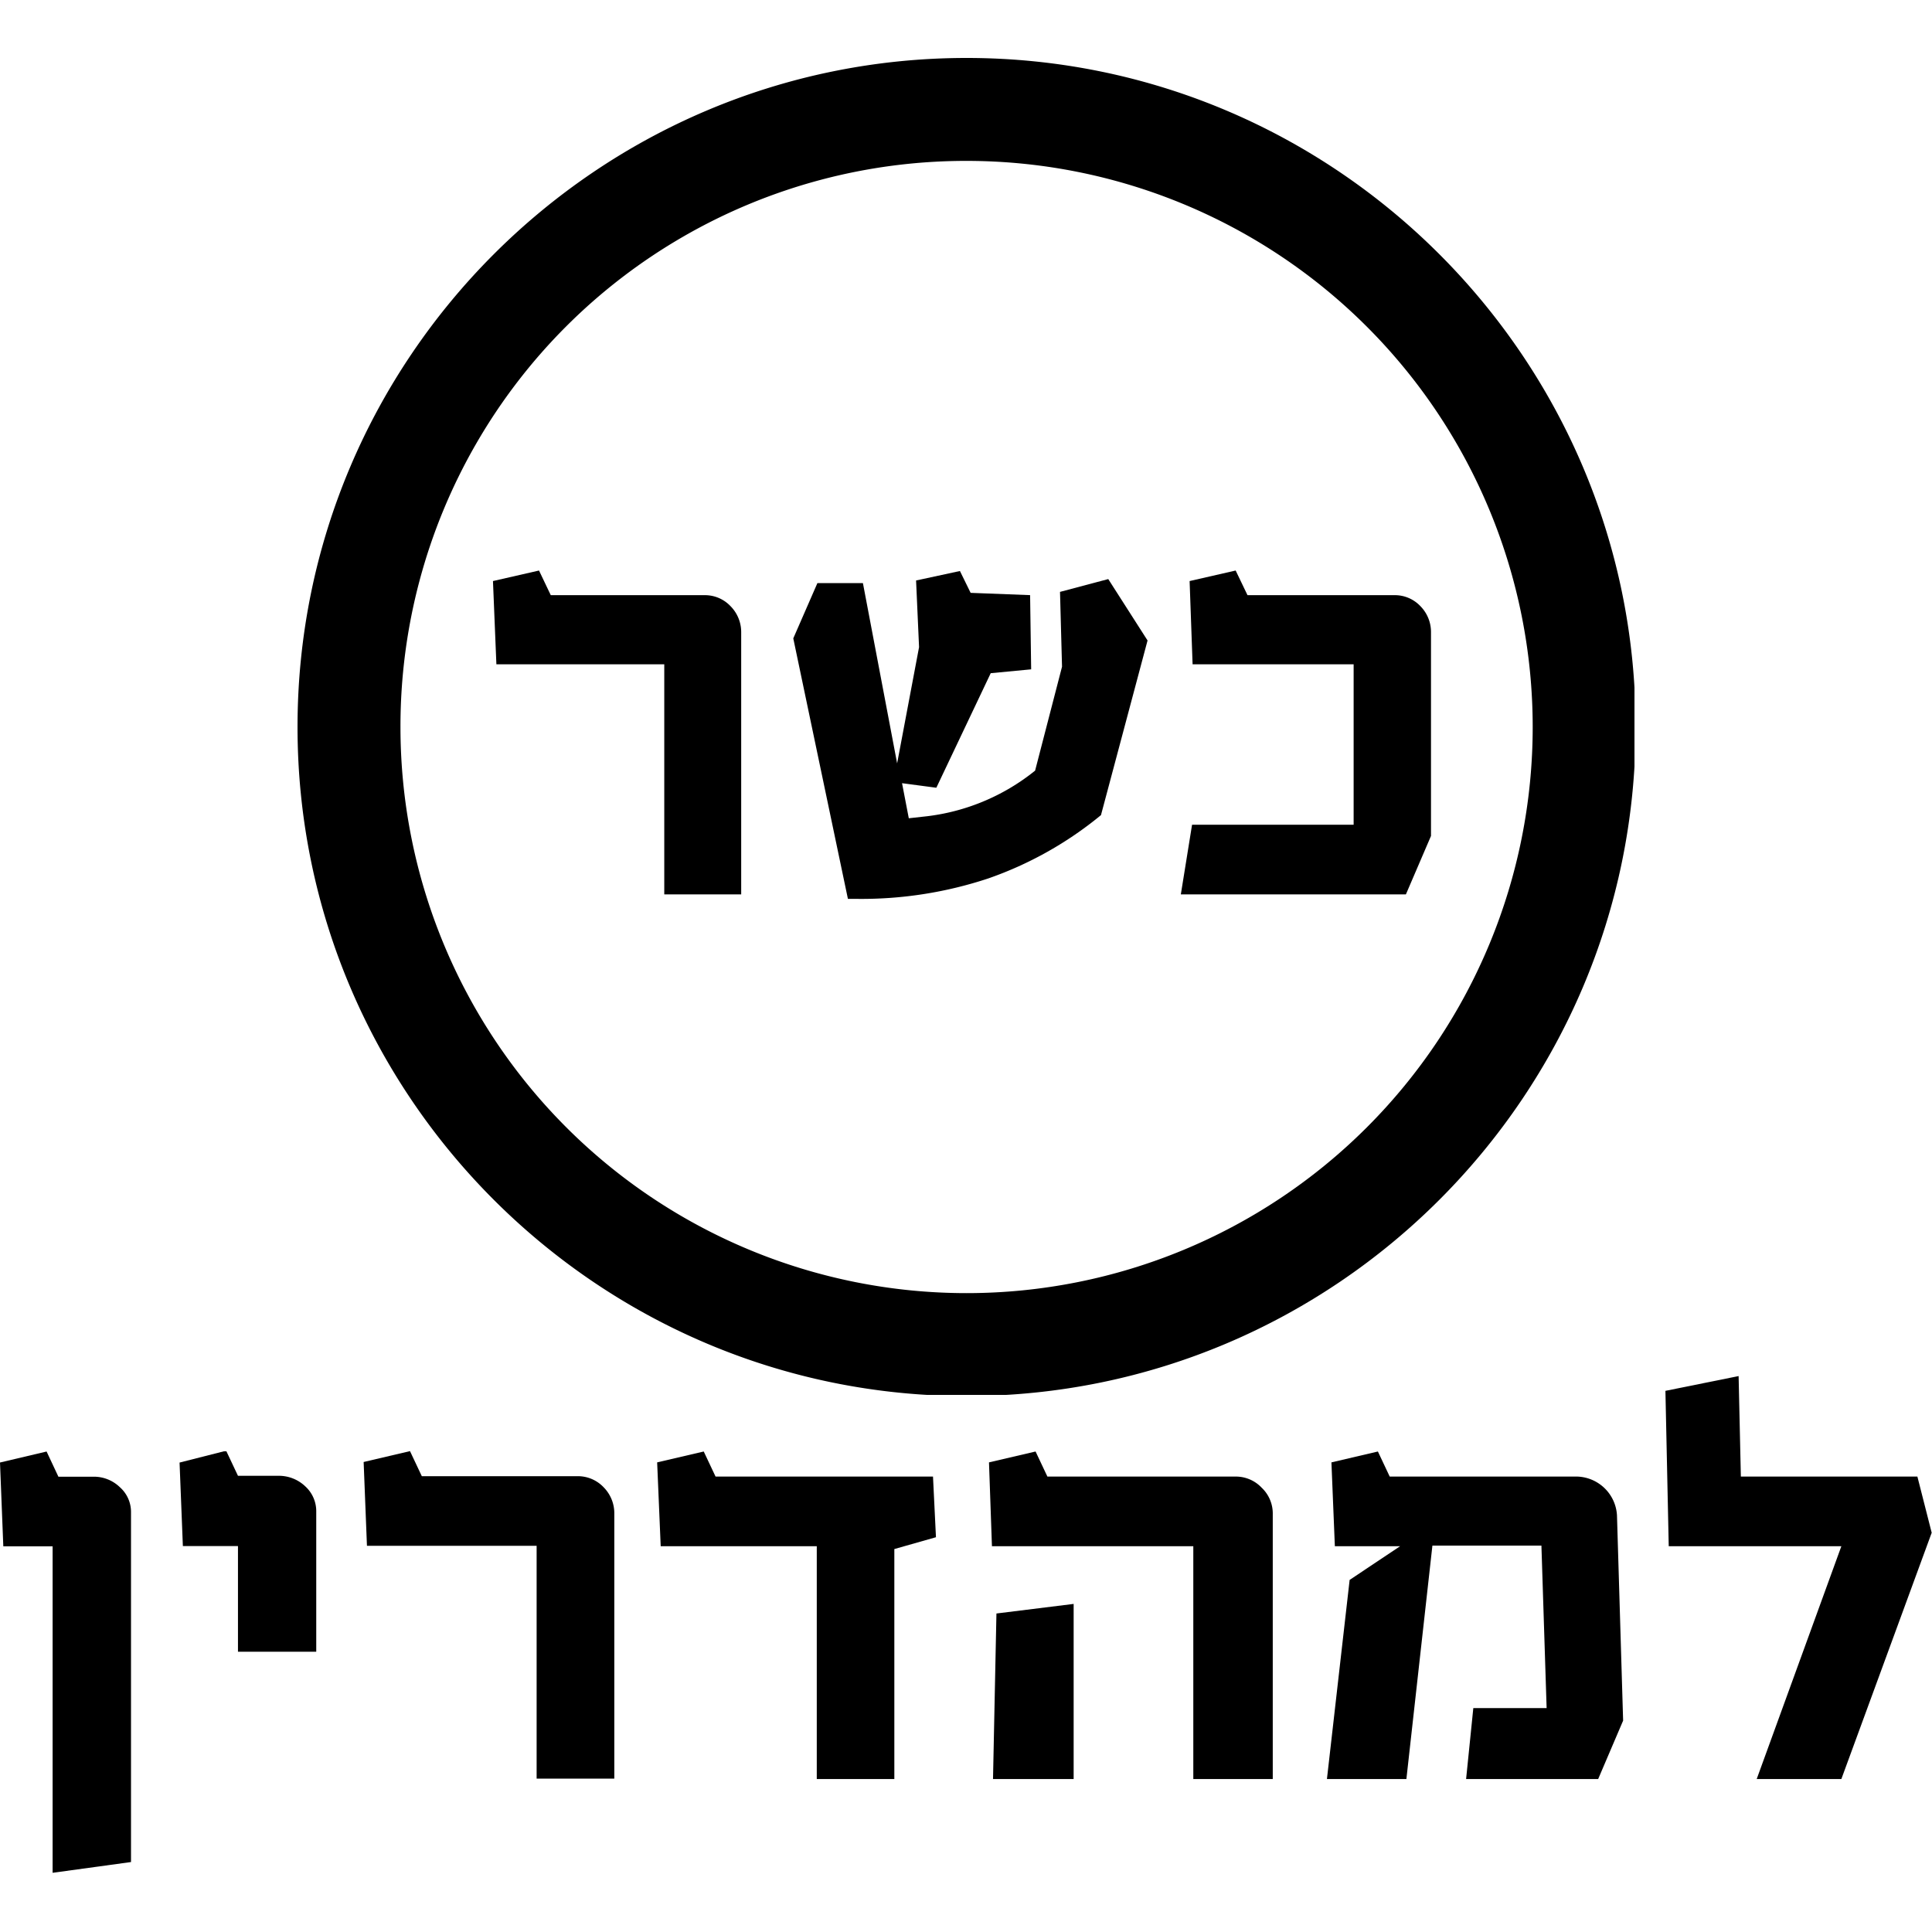
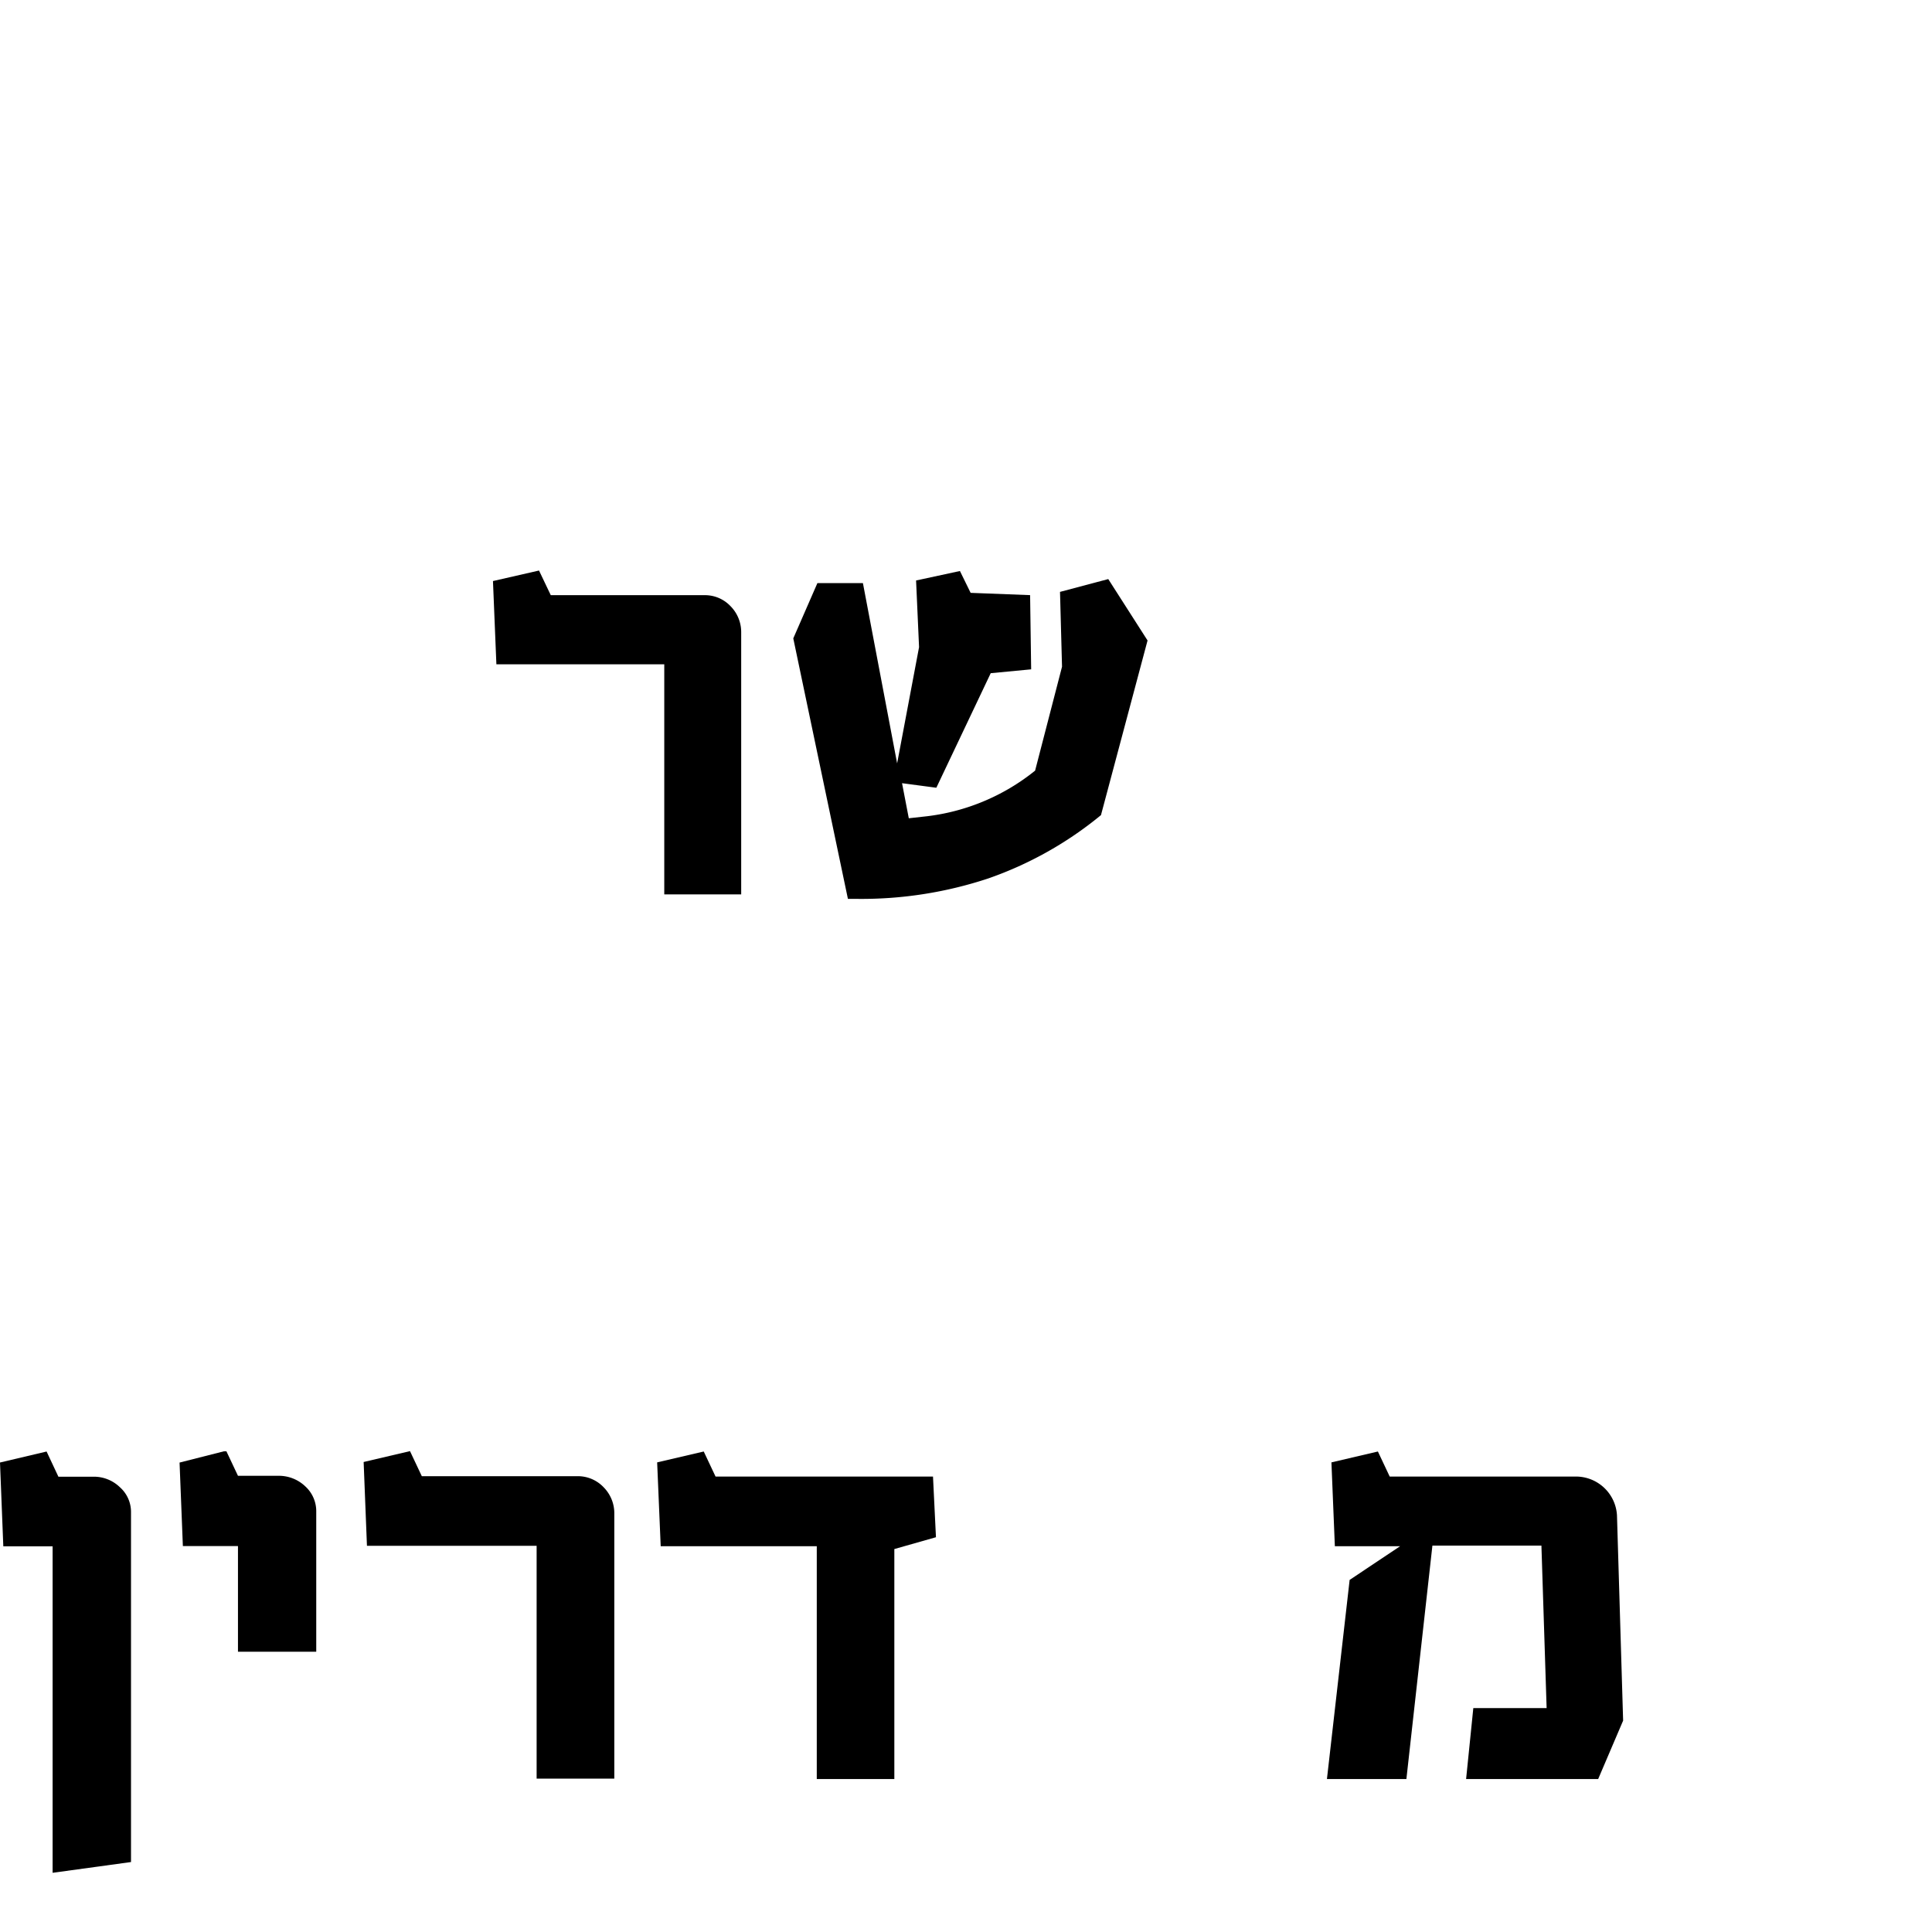
<svg xmlns="http://www.w3.org/2000/svg" xmlns:xlink="http://www.w3.org/1999/xlink" viewBox="0 0 500 500">
  <defs>
    <style>.cls-1{fill:none;}.cls-2{clip-path:url(#clip-path);}</style>
    <clipPath id="clip-path">
      <rect class="cls-1" x="77" y="15" width="346" height="346" />
    </clipPath>
    <symbol id="glyph0-1_2" data-name="glyph0-1 2" viewBox="0 0 28.3 36.92">
      <path d="M19.53,26.23H.39L0,35.72l5.25,1.2,1.34-2.81H24.14a4,4,0,0,0,2.94-1.25,4.2,4.2,0,0,0,1.22-3V0H19.53Z" />
    </symbol>
    <symbol id="glyph0-2_2" data-name="glyph0-2 2" viewBox="0 0 40.39 37.38">
      <path d="M0,29.7,2.75,36H7.94l3.9-20.55,2.5,13.25L14,36.3l5,1.08,1.22-2.49L27,34.63l.12-8.46-4.61-.44-6.2-13.06-3.91.52.77-4,1.61.18a24.23,24.23,0,0,1,12.79,5.25l3.07,11.85L30.41,35l5.5,1.46,4.48-7L35.08,9.55A41.87,41.87,0,0,0,22.23,2.33,45.91,45.91,0,0,0,7.23,0h-1Z" />
    </symbol>
    <symbol id="glyph0-3_2" data-name="glyph0-3 2" viewBox="0 0 28.48 36.92">
-       <path d="M1.28,7.94H19.7V26.23H1.34L1,35.72l5.25,1.2,1.35-2.81H24.31a4,4,0,0,0,3-1.25,4.19,4.19,0,0,0,1.21-3V6.66L25.66,0H0Z" />
-     </symbol>
+       </symbol>
    <symbol id="glyph0-1" data-name="glyph0-1" viewBox="0 0 21.2 27.7">
      <path d="M14.63,19.69H.28L0,26.78l3.92.92,1-2.12H18.09a3,3,0,0,0,2.21-.94,3.12,3.12,0,0,0,.9-2.26V0H14.63Z" />
    </symbol>
    <symbol id="glyph0-4" data-name="glyph0-4" viewBox="0 0 11.08 35.63">
      <path d="M4.45,27.61H.28L0,34.7l3.94.93,1-2.13H7.88a3.16,3.16,0,0,0,2.26-.89,2.79,2.79,0,0,0,.94-2.13V.91L4.45,0Z" />
    </symbol>
    <symbol id="glyph0-5" data-name="glyph0-5" viewBox="0 0 11.56 16.95">
      <path d="M4.94,8.94H.28L0,16,3.94,17l1-2.12h3.4a3.23,3.23,0,0,0,2.29-.89,2.84,2.84,0,0,0,.93-2.13V0H4.94Z" />
    </symbol>
    <symbol id="glyph0-6" data-name="glyph0-6" viewBox="0 0 23.58 27.7">
      <path d="M13.5,19.69H.3L0,26.78l3.94.92,1-2.12H23.33l.25-5.13-3.52-1V0H13.5Z" />
    </symbol>
    <symbol id="glyph0-7" data-name="glyph0-7" viewBox="0 0 24 27.7">
-       <path d="M17.28,19.69H.25L0,26.78l3.94.92,1-2.12H20.84a3,3,0,0,0,2.22-.94A3,3,0,0,0,24,22.38V0H17.28ZM.63,14l6.53.81V0H.34Z" />
-     </symbol>
+       </symbol>
    <symbol id="glyph0-8" data-name="glyph0-8" viewBox="0 0 25.05 27.7">
      <path d="M1.92,16.84l4.27,2.85H.67L.38,26.78l3.93.92,1-2.12H21.17a3.48,3.48,0,0,0,3.36-3.27l.52-17.37L22.94,0H11.77l.61,6h6.2l-.44,13.74H8.92L6.72,0H0Z" />
    </symbol>
    <symbol id="glyph0-9" data-name="glyph0-9" viewBox="0 0 22.52 34.08">
-       <path d="M14.88,19.69H.28L0,32.83l6.19,1.25.19-8.5H21.31l1.21-4.75L14.88,0H7.72Z" />
-     </symbol>
+       </symbol>
  </defs>
  <g id="Layer_2" data-name="Layer 2">
    <g id="Layer_1-2" data-name="Layer 1">
      <rect class="cls-1" width="500" height="500" />
      <g id="surface1">
        <g class="cls-2">
-           <path d="M250.15,15C154.73,15,77,92.73,77,188.15S154.73,361.3,250.15,361.3,423.3,283.57,423.3,188.15,345.57,15,250.15,15Zm0,26.64A146.51,146.51,0,1,1,103.64,188.15,146.33,146.33,0,0,1,250.15,41.64Z" />
-         </g>
+           </g>
        <use width="28.3" height="36.92" transform="matrix(2.27, 0, 0, -2.27, 127.58, 231.46)" xlink:href="#glyph0-1_2" />
        <use width="40.39" height="37.38" transform="matrix(2.27, 0, 0, -2.27, 205.3, 232.63)" xlink:href="#glyph0-2_2" />
        <use width="28.48" height="36.92" transform="matrix(2.27, 0, 0, -2.27, 305.6, 231.46)" xlink:href="#glyph0-3_2" />
      </g>
      <use width="21.2" height="27.7" transform="matrix(3.06, 0, 0, -3.06, 94.11, 460.31)" xlink:href="#glyph0-1" />
      <use width="11.08" height="35.63" transform="matrix(3.06, 0, 0, -3.06, 0, 484.68)" xlink:href="#glyph0-4" />
      <use width="11.56" height="16.95" transform="matrix(3.06, 0, 0, -3.06, 46.47, 427.47)" xlink:href="#glyph0-5" />
      <use width="23.58" height="27.7" transform="matrix(3.06, 0, 0, -3.06, 170.07, 460.41)" xlink:href="#glyph0-6" />
      <use width="24" height="27.7" transform="matrix(3.06, 0, 0, -3.06, 255.95, 460.41)" xlink:href="#glyph0-7" />
      <use width="25.05" height="27.7" transform="matrix(3.06, 0, 0, -3.06, 343.41, 460.41)" xlink:href="#glyph0-8" />
      <use width="22.52" height="34.08" transform="matrix(3.06, 0, 0, -3.06, 431.01, 460.41)" xlink:href="#glyph0-9" />
    </g>
  </g>
</svg>